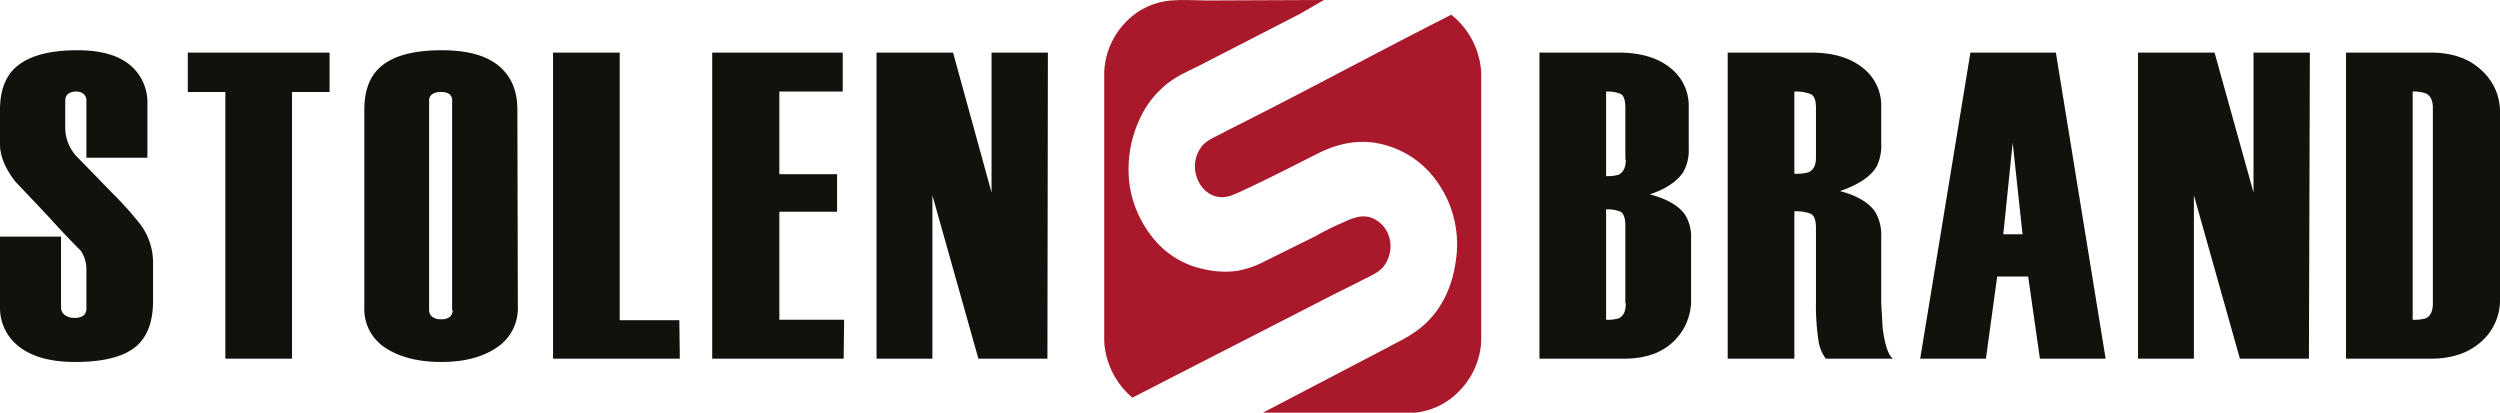
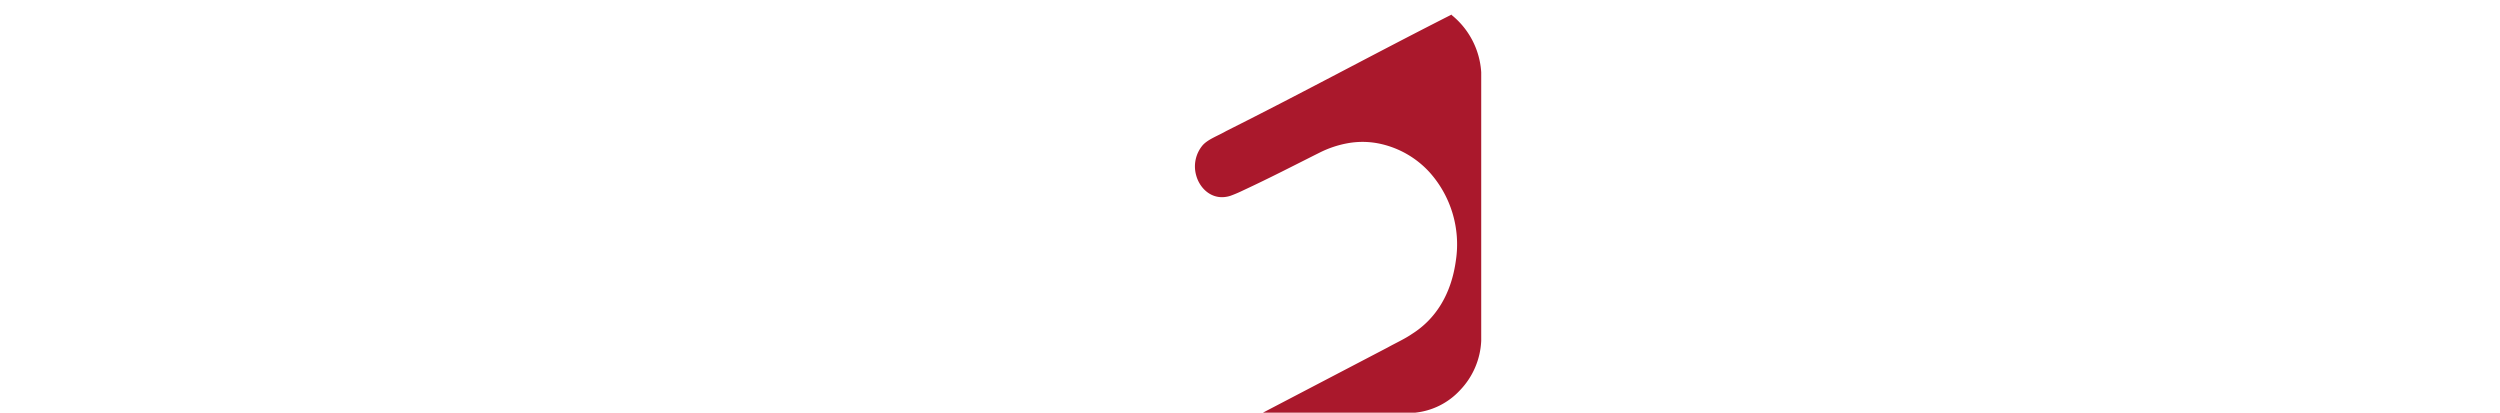
<svg xmlns="http://www.w3.org/2000/svg" viewBox="0 0 532.5 87.9">
  <defs>
    <style>
      .a{fill:#aa182c;fill-rule:evenodd}.b{fill:#13110c}
    </style>
  </defs>
-   <path class="a" d="M282 0L276.8 3l-21.4 11c-1.8.9-3.6 1.7-5.2 2.7a20.2 20.2 0 00-7.6 9 25.2 25.2 0 00-1.9 14.3 23.5 23.5 0 005.4 11.3 18.5 18.5 0 0010.2 6 19.4 19.4 0 007.2.4 20.5 20.5 0 006-2.1l10.7-5.3c1.8-1 3.5-1.9 5.4-2.7 1.8-.8 4-2 6.3-1.3a6.3 6.3 0 014 4.2 7 7 0 01-1.4 6.5c-1.2 1.3-3.3 2.1-5 3l-5.4 2.7-42.9 22a17 17 0 01-6-11.9V15.3a16.3 16.3 0 014.5-10.5 15 15 0 019.9-4.7c2.6-.2 5.4 0 8.1 0z" />
  <path class="a" d="M309.2 3.2a17 17 0 016.3 12.2v57.2a16.2 16.2 0 01-4.5 10.5 15.1 15.1 0 01-9.6 4.8H269L295.6 74c1.8-1 3.6-1.8 5.2-2.9 4.9-3.1 8.3-8.3 9.3-15.6a23 23 0 00-5.6-18.8 20 20 0 00-10.2-6 17.7 17.7 0 00-7.2-.2 22 22 0 00-6 2c-5.4 2.7-10.6 5.4-16.2 8a28.3 28.3 0 01-2.8 1.2c-3.7 1.2-6.5-1.4-7.3-4.3a7 7 0 011.4-6.5c1.2-1.3 3.3-2 5-3 16-8 32-16.7 48-24.8" />
  <g>
-     <path class="b" d="M32.6 64.1q0 6.4-3.4 9.5-3.9 3.5-13.2 3.5-8.8 0-13-4.2a10.4 10.4 0 01-3-7.6V50.4h13v15a2 2 0 00.8 1.7 3.2 3.2 0 002 .6 3.1 3.1 0 002-.5 2 2 0 00.6-1.7v-7.8a7 7 0 00-1.2-4.3q-3.3-3.3-7-7.4l-7-7.4Q0 34.4 0 30.8v-7.4q0-6.2 3.5-9.2 4.1-3.5 13-3.5 7.8 0 11.6 3.5a10.4 10.4 0 013.3 8v11.4h-13V21.5a1.8 1.8 0 00-.6-1.5 2.4 2.4 0 00-1.6-.5 2.8 2.8 0 00-1.7.5 1.8 1.8 0 00-.6 1.5v6a9 9 0 002.8 6.2l7.4 7.6a69.7 69.7 0 015.8 6.5 13.6 13.6 0 012.7 8zM70.2 19.6h-8v56.8H48V19.6h-8v-8.4h30.2zM110.3 65.3a10 10 0 01-4.6 8.8q-4.5 3-11.7 3-7.3 0-11.9-3a9.8 9.8 0 01-4.5-8.7v-42q0-6.2 3.5-9.2 4-3.5 13-3.5 8.1 0 12.1 3.3t4 9.3zm-14 .8V21.6a1.8 1.8 0 00-.5-1.5 3 3 0 00-1.8-.5 3.2 3.2 0 00-2 .5 1.7 1.7 0 00-.6 1.5V66a1.8 1.8 0 00.7 1.5 3 3 0 001.9.5 2.7 2.7 0 001.8-.5 1.8 1.8 0 00.6-1.5zM144.8 76.4h-27V11.2H132v57h12.7zM179.7 76.4h-28V11.2h27.8v8.3H166v17.6h12.3v8H166v23h13.8zM223.1 76.4h-14.7l-9.8-34.8v34.8h-11.9V11.2H203l8.2 29.8V11.2h12zM360.2 63.5a12.1 12.1 0 01-3.5 9q-3.8 3.9-10.8 3.9h-18V11.2h16.8q7 0 11 3.2a10.2 10.2 0 014 8.3v9a9.3 9.3 0 01-1.2 5q-2 3-7.1 4.7 5.4 1.4 7.5 4.3a8.9 8.9 0 011.3 5.1zm-14-29.5V23q0-2.5-1-3a7.5 7.5 0 00-3.1-.5v18a8 8 0 002.7-.3q1.5-.8 1.5-3.2zm0 30.6V48.1q0-2.4-1-3a7.4 7.4 0 00-3.1-.5v23.5a8 8 0 002.7-.3q1.5-.7 1.5-3.2zM403.2 76.4h-14.3a8.4 8.4 0 01-1.6-4.1 49.3 49.3 0 01-.5-7.8v-16q0-2.5-1.2-3a8.9 8.9 0 00-3.4-.5v31.4H368V11.2h17.7q7 0 11 3.2a10.1 10.1 0 014 8.3v7.8a10 10 0 01-1 5q-1.9 3.2-7.8 5.2 5.4 1.4 7.5 4.4a9.7 9.7 0 011.3 5.4v14l.3 5.3q.7 5.5 2.2 6.6zm-16.4-42.8V22.9q0-2.4-1.2-2.9a9 9 0 00-3.4-.5V37a9.5 9.5 0 003-.3q1.6-.7 1.6-3.1zM448.5 76.4h-14L432 58.9h-6.6L423 76.4h-14l10.7-65.2h18.2zm-17.7-26.5l-2.1-19.5-2 19.5zM491.8 76.4h-14.7l-9.8-34.8v34.8h-11.9V11.2h16.3L480 41V11.2h12zM532.5 63.5a11.8 11.8 0 01-3.7 9q-4.1 3.9-11 3.9h-18.1V11.2h18q7 0 11 3.9a11.8 11.8 0 013.8 9zm-14.3 1.1V23q0-2.4-1.5-3.1a7.3 7.3 0 00-2.8-.4v48.6a8.4 8.4 0 002.8-.3q1.5-.7 1.5-3.2z" />
-   </g>
+     </g>
</svg>